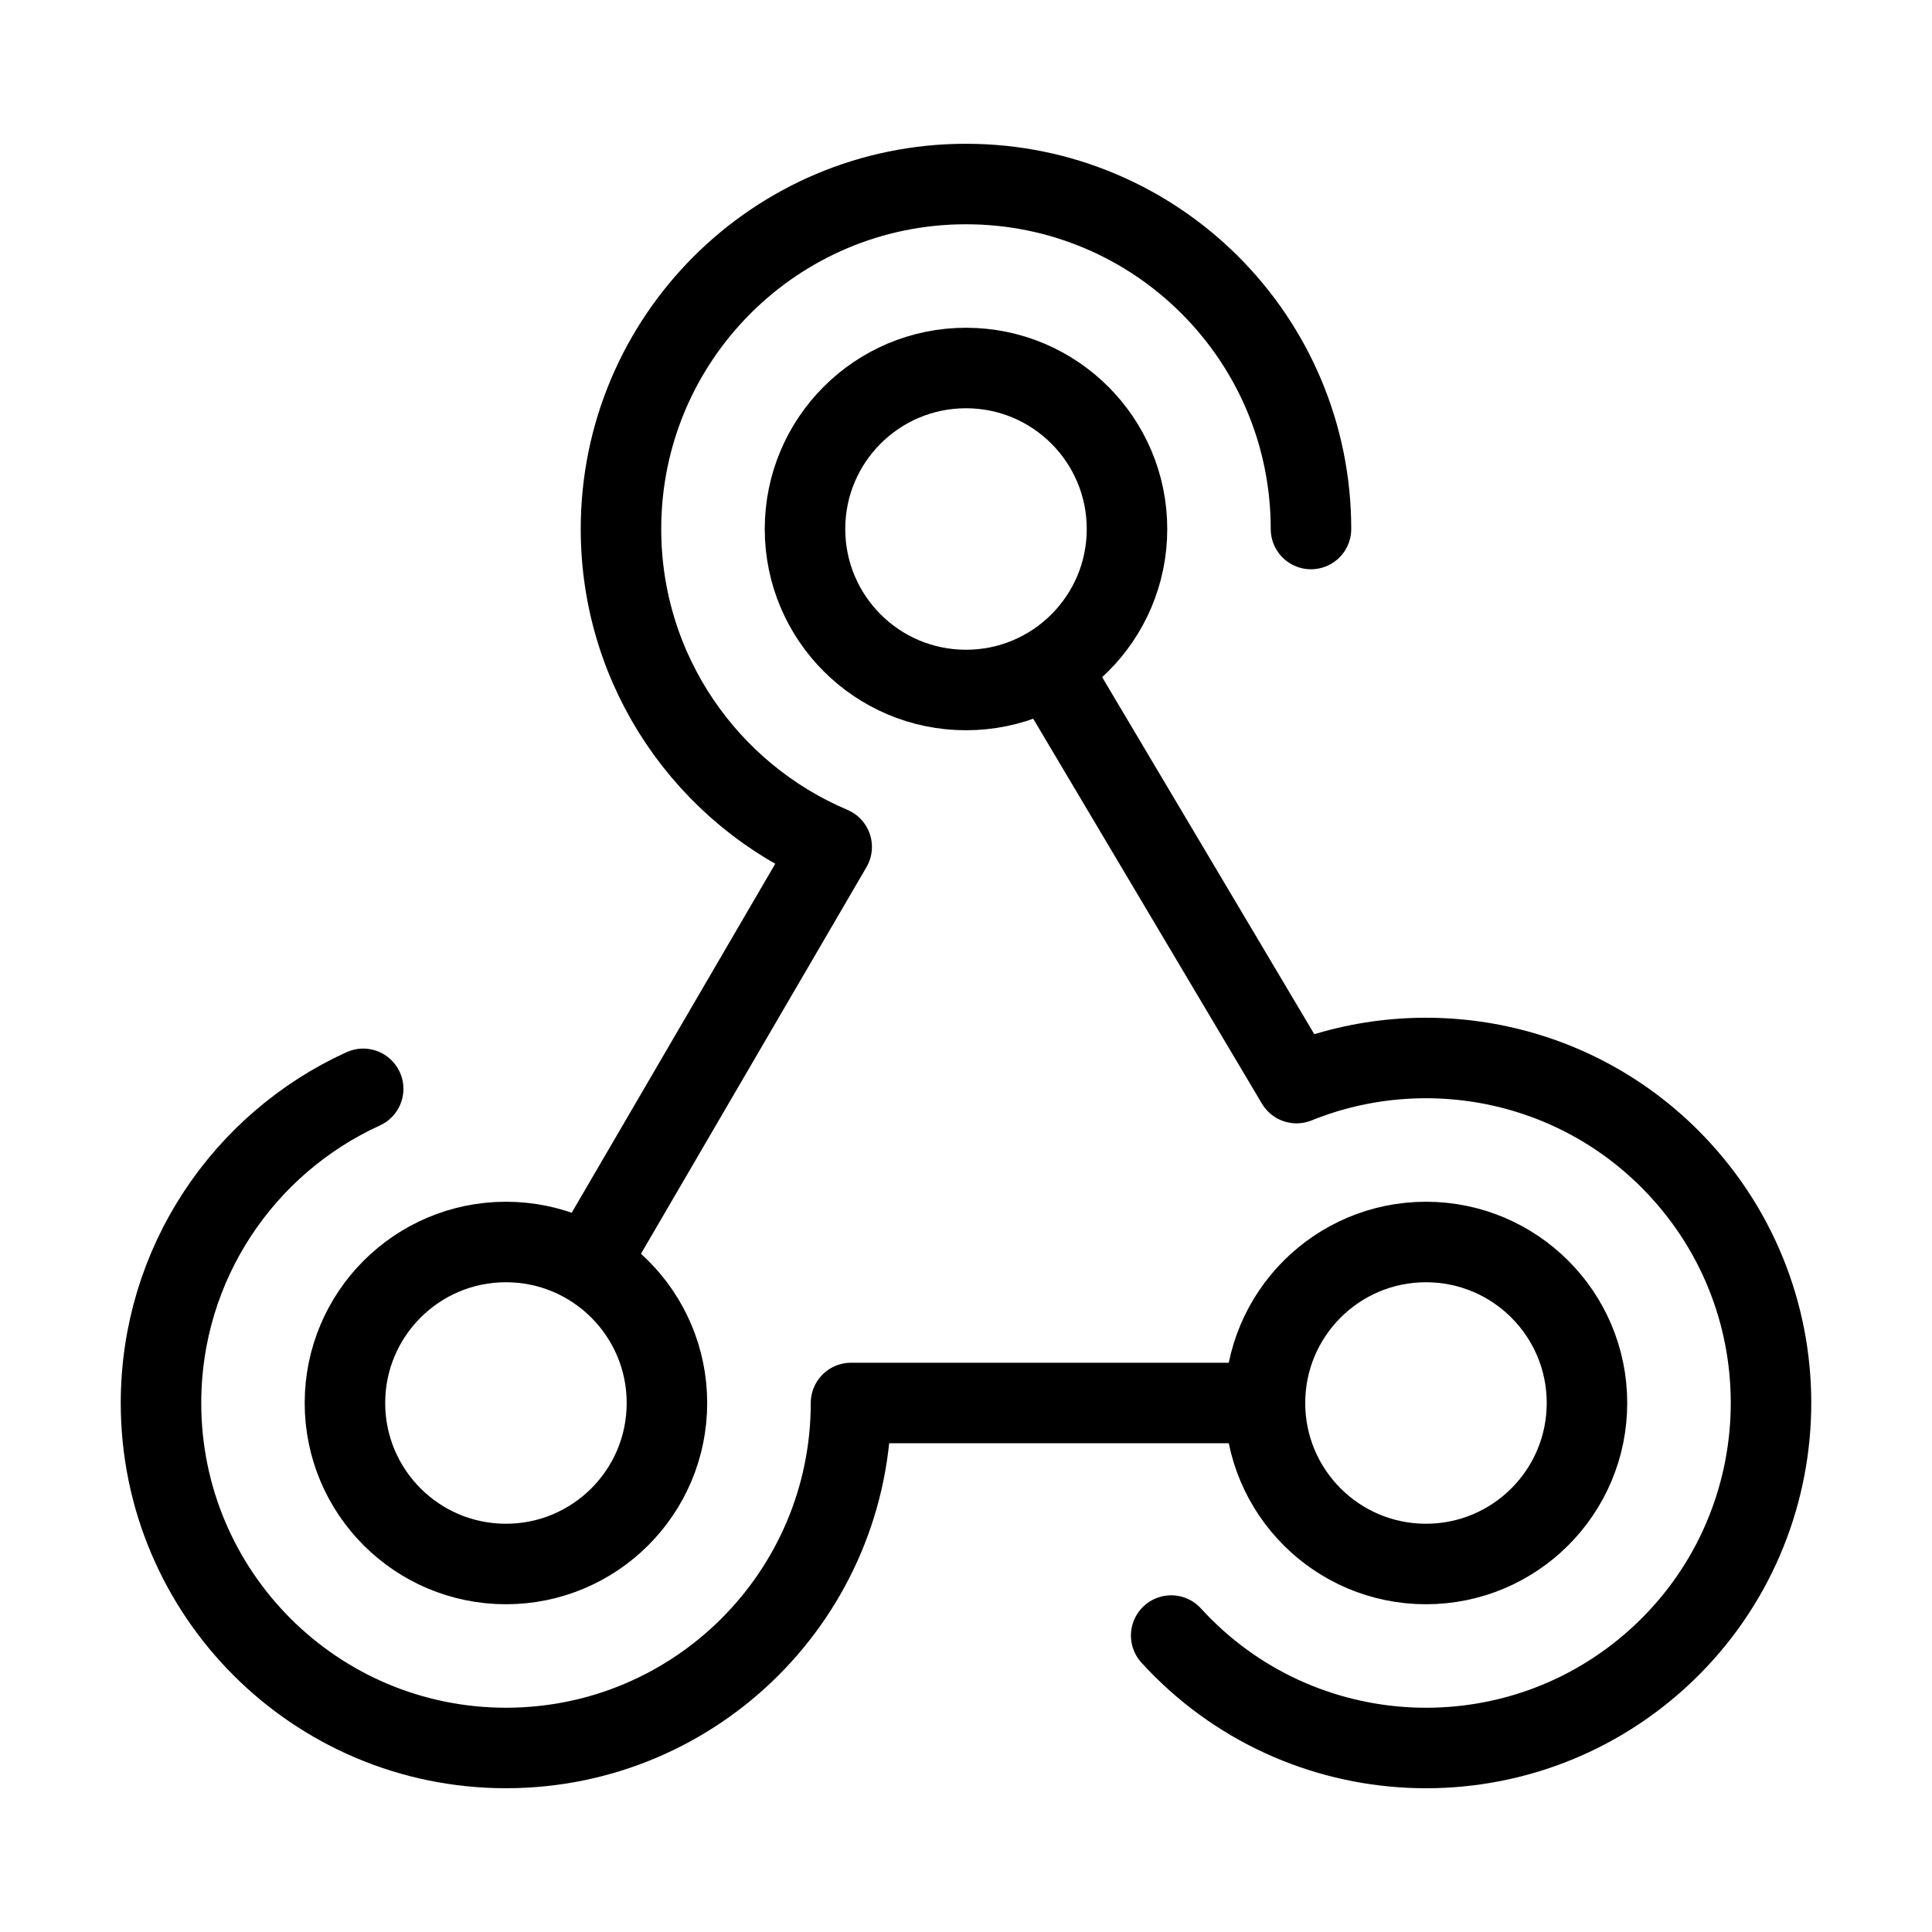
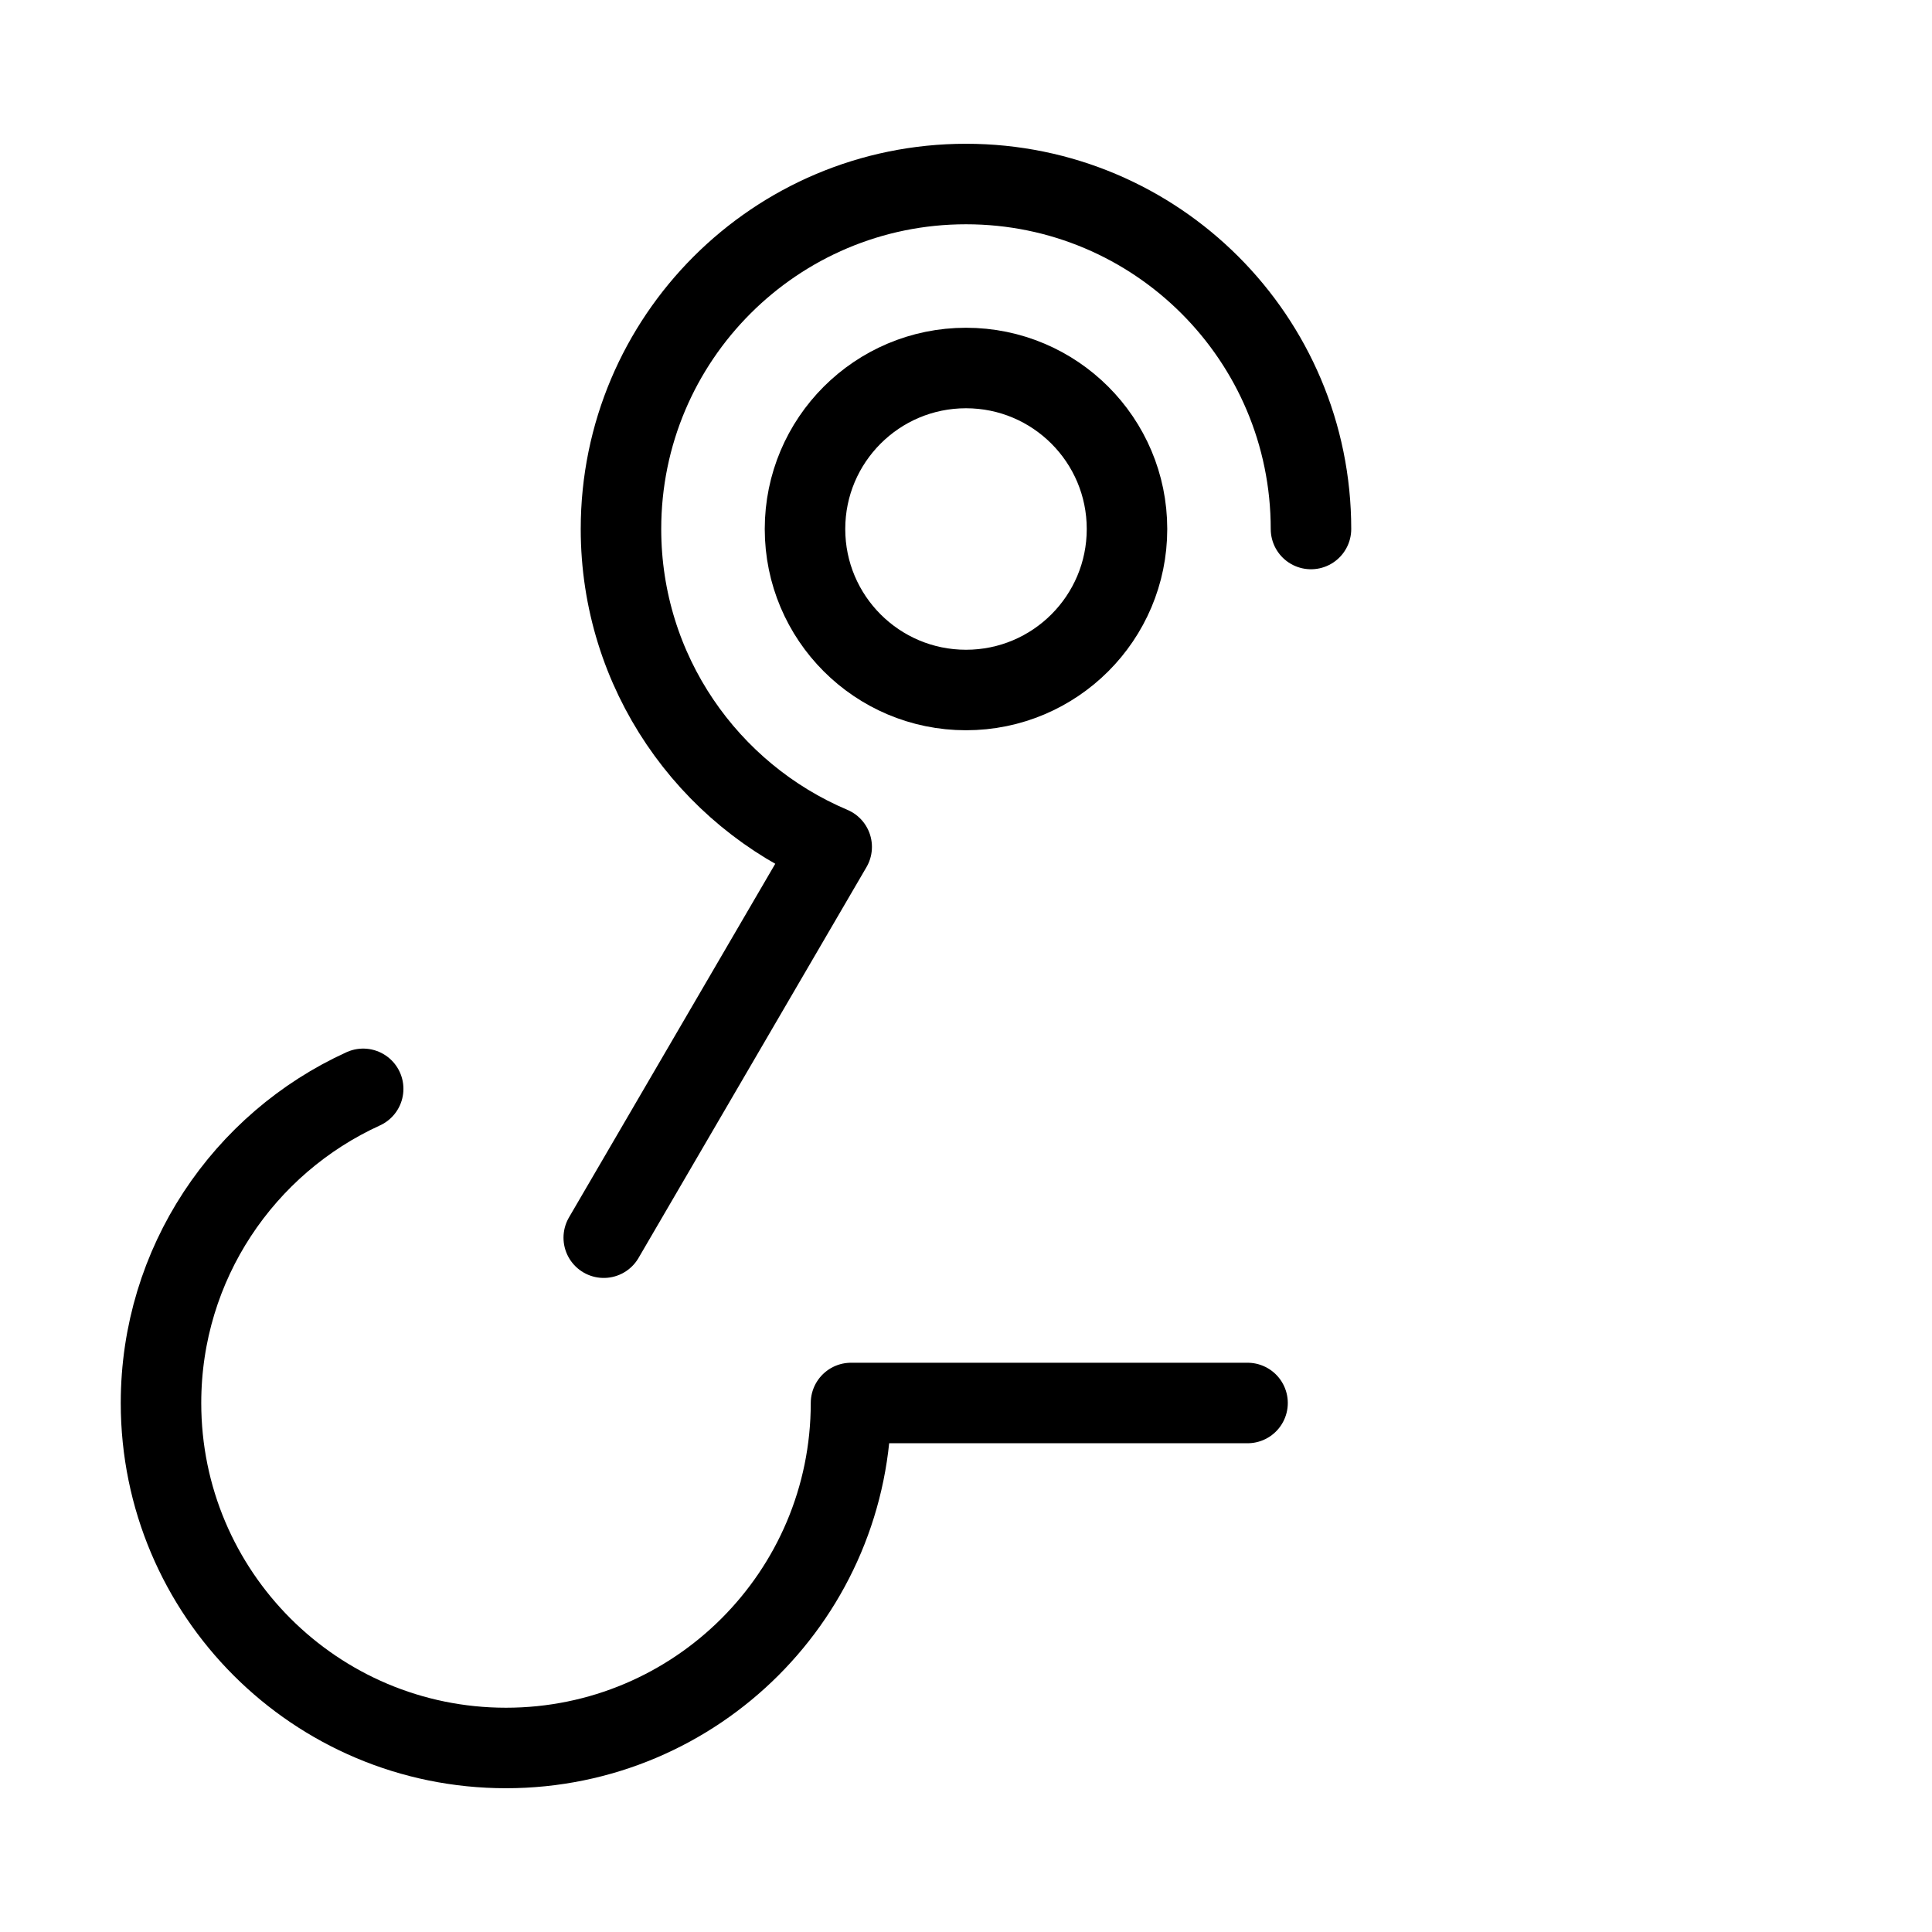
<svg xmlns="http://www.w3.org/2000/svg" fill="none" height="48" viewBox="0 0 48 48" width="48" aria-label="webhooks icon">
  <g stroke="currentColor" stroke-linecap="round" stroke-linejoin="round" stroke-miterlimit="10" stroke-width="2">
-     <path d="m16.57 34.857c0-2.209-1.791-4-4-4s-4 1.791-4 4c0 2.21 1.791 4 4 4s4-1.79 4-4z" />
-     <path d="m39.428 34.857c0-2.209-1.791-4-4-4s-4 1.791-4 4c0 2.21 1.791 4 4 4s4-1.79 4-4z" />
    <path d="m28 13.143c0-2.209-1.791-4-4-4s-4 1.791-4 4 1.791 4 4 4 4-1.791 4-4z" />
    <path d="m9.023 27.052c-2.963 1.35-5.023 4.337-5.023 7.805 0 4.734 3.837 8.571 8.571 8.571s8.572-3.837 8.572-8.571h9.852" />
-     <path d="m29.098 40.635c3.19 3.497 8.612 3.744 12.109.554 3.496-3.192 3.745-8.614.553-12.11-2.484-2.722-6.32-3.475-9.548-2.17l-5.962-10.034" />
    <path d="m32.571 13.143c0-4.734-3.837-8.571-8.571-8.571s-8.572 3.837-8.572 8.571c0 3.55 2.159 6.597 5.235 7.898l-5.663 9.709" />
  </g>
</svg>